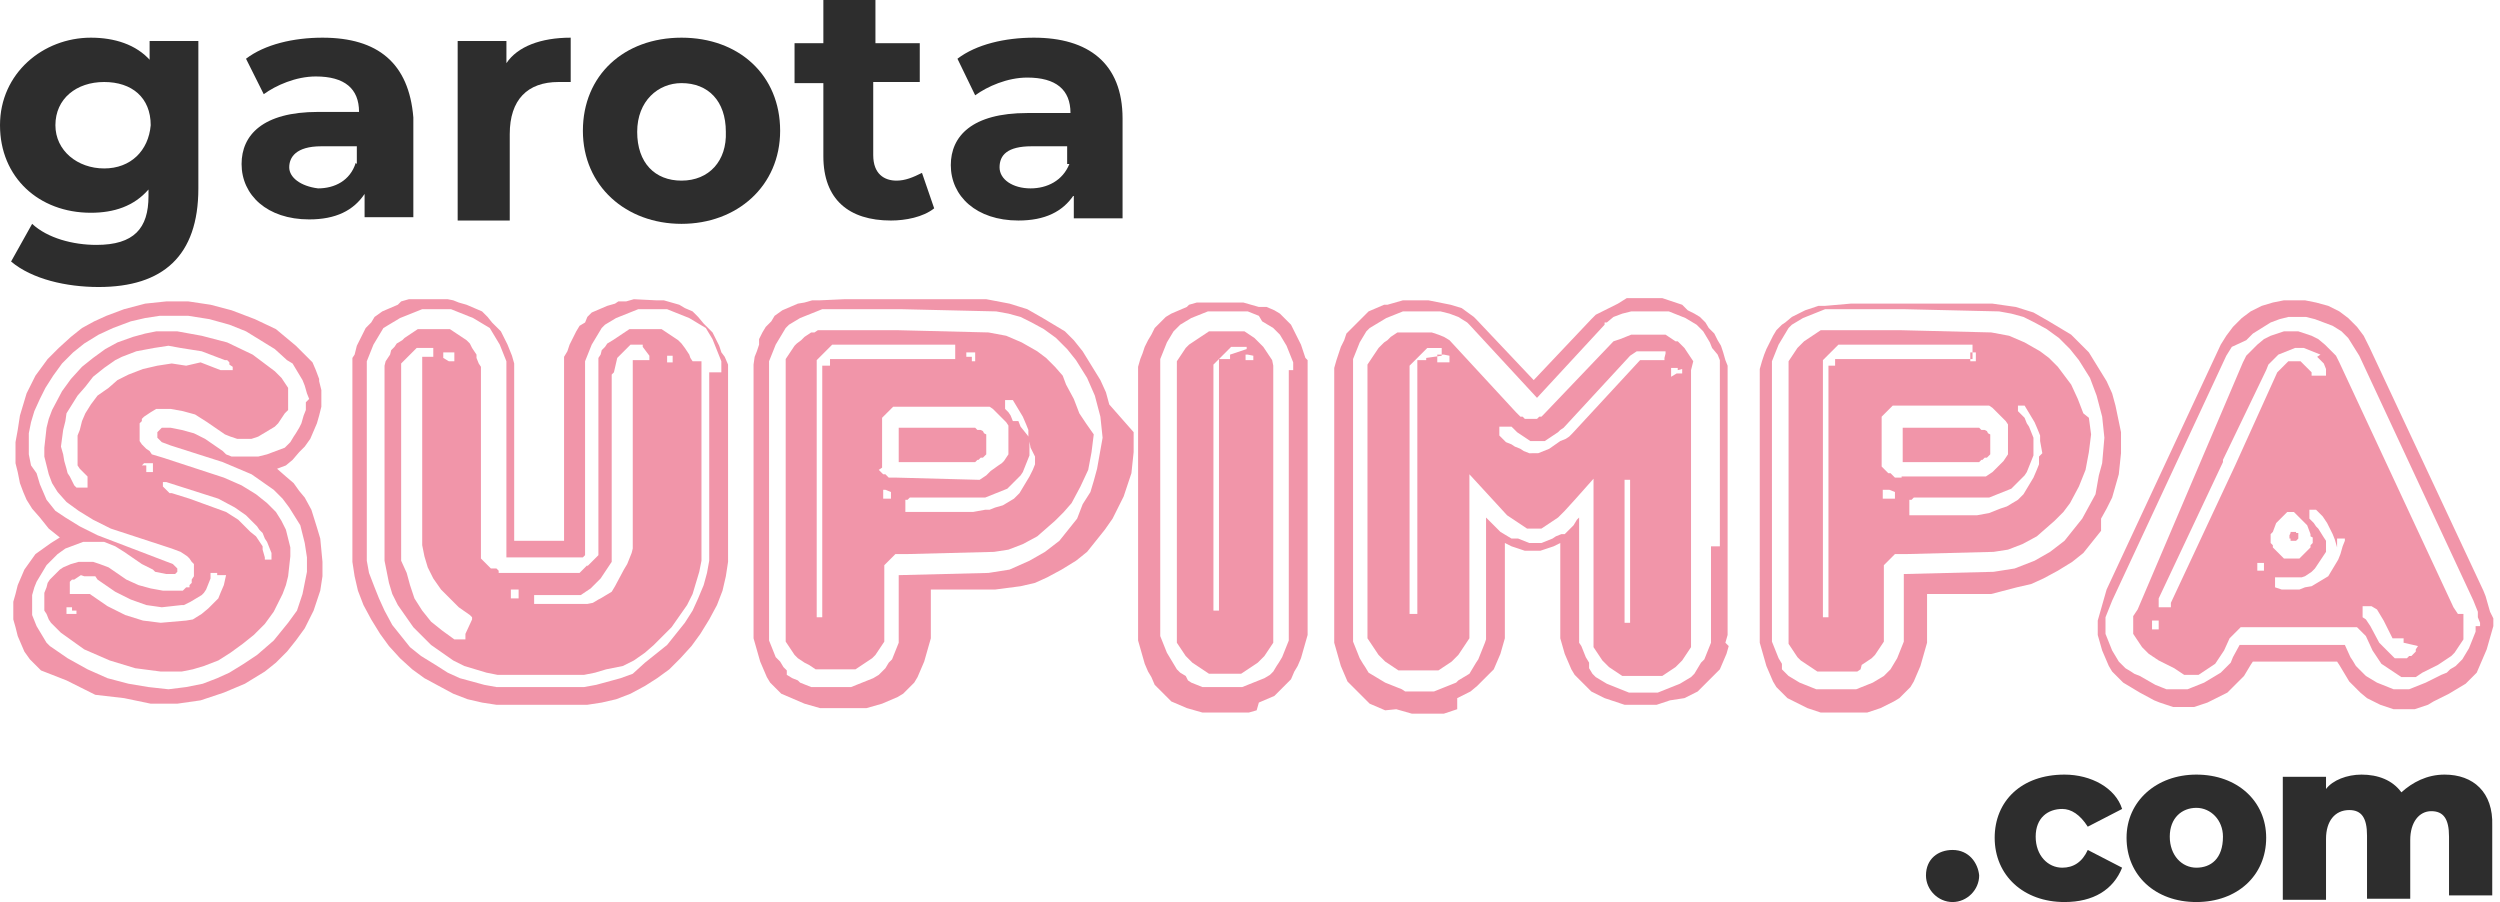
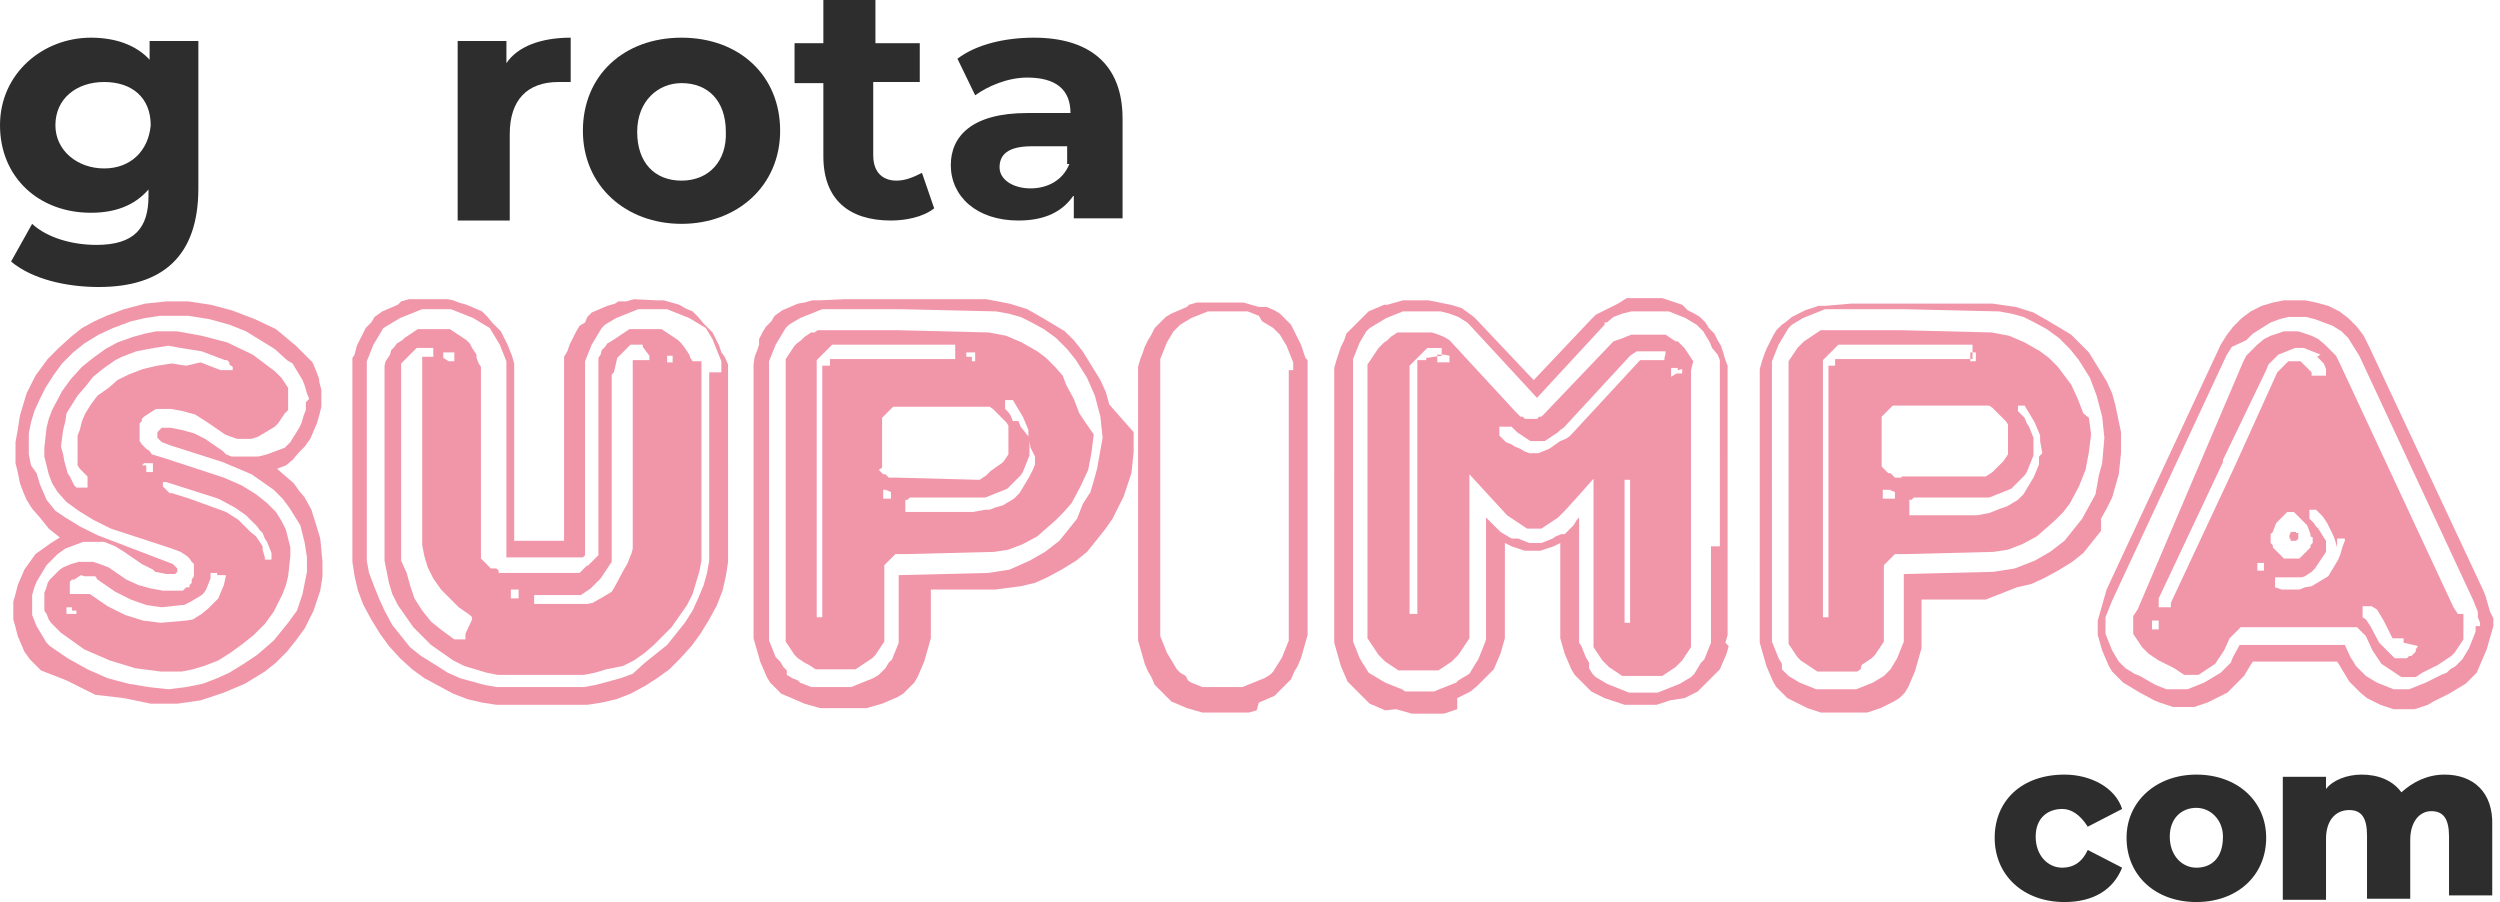
<svg xmlns="http://www.w3.org/2000/svg" version="1.1" id="Camada_2_00000035490386313042827550000015441840002557022131_" x="0px" y="0px" viewBox="0 0 225.6 81.4" style="enable-background:new 0 0 225.6 81.4;" xml:space="preserve">
  <style type="text/css">
	.st0{fill:#2D2D2D;}
	.st1{fill:#F195A9;}
</style>
  <g>
    <path class="st0" d="M13.6,5.5C12.3,4,10.3,3.4,8.2,3.4C3.9,3.4,0,6.6,0,11.3s3.5,7.9,8.2,7.9c2.1,0,3.9-0.6,5.2-2.1v0.6   c0,2.9-1.3,4.4-4.7,4.4c-2.1,0-4.4-0.6-5.8-1.9L1,23.6c1.9,1.6,5,2.3,7.9,2.3c5.8,0,9-2.8,9-8.9V3.7h-4.4v1.8H13.6z M9.4,15.2   C7,15.2,5,13.6,5,11.3c0-2.4,1.9-3.9,4.4-3.9s4.2,1.4,4.2,3.9C13.4,13.6,11.8,15.2,9.4,15.2z" />
-     <path class="st0" d="M29.1,3.4c-2.6,0-5.2,0.6-6.9,1.9l1.6,3.2c1.1-0.8,2.9-1.6,4.7-1.6c2.6,0,3.9,1.1,3.9,3.2h-3.7   c-5,0-6.9,2.1-6.9,4.7c0,2.8,2.3,5,6.1,5c2.4,0,4-0.8,5-2.3v2.1h4.4v-9C36.9,5.7,34.1,3.4,29.1,3.4L29.1,3.4z M32.1,14.7   c-0.5,1.6-1.9,2.3-3.4,2.3c-1.6-0.2-2.6-1-2.6-1.9s0.6-1.9,2.9-1.9h3.2v1.6L32.1,14.7L32.1,14.7z" />
    <path class="st0" d="M45.7,5.7v-2h-4.4v16.2H46v-7.8c0-3.1,1.6-4.7,4.4-4.7h1.1v-4C48.8,3.4,46.7,4.2,45.7,5.7z" />
    <path class="st0" d="M61.5,3.4c-5.2,0-8.9,3.4-8.9,8.4s3.9,8.4,8.9,8.4s8.9-3.4,8.9-8.4S66.7,3.4,61.5,3.4z M61.5,16.3   c-2.4,0-4-1.6-4-4.4s1.9-4.4,4-4.4c2.4,0,4,1.6,4,4.4C65.6,14.5,64,16.3,61.5,16.3z" />
    <path class="st0" d="M80.9,16.3c-1.1,0-2.1-0.6-2.1-2.3V7.4H83V3.9h-4V0h-4.7v3.9h-2.6v3.6h2.6v6.6c0,3.9,2.3,5.8,6.1,5.8   c1.3,0,2.9-0.3,3.9-1.1l-1.1-3.2C82.4,16,81.7,16.3,80.9,16.3L80.9,16.3z" />
    <path class="st0" d="M93.3,3.4c-2.6,0-5.2,0.6-6.9,1.9L88,8.6C89.1,7.8,90.9,7,92.7,7c2.6,0,3.9,1.1,3.9,3.2h-3.9   c-5,0-6.9,2.1-6.9,4.7c0,2.8,2.3,5,6.1,5c2.4,0,4-0.8,5-2.3v2.1h4.4v-9C101.3,5.7,98.2,3.4,93.3,3.4L93.3,3.4z M93,17   c-1.6,0-2.8-0.8-2.8-1.9s0.7-1.9,2.9-1.9h3.2v1.6h0.2C95.9,16.3,94.5,17,93,17z" />
  </g>
  <g>
-     <path class="st0" d="M176.2,76.7c-1.3,0-2.4,0.8-2.4,2.3c0,1.3,1.1,2.4,2.4,2.4s2.4-1.1,2.4-2.4C178.5,77.9,177.7,76.7,176.2,76.7z   " />
    <path class="st0" d="M186.1,73c0.8,0,1.6,0.5,2.3,1.6l3.1-1.6c-0.6-1.9-2.8-3.1-5.2-3.1c-3.9,0-6.3,2.4-6.3,5.7   c0,3.4,2.6,5.8,6.3,5.8c2.6,0,4.4-1.1,5.2-3.1l-3.1-1.6c-0.5,1.1-1.3,1.6-2.3,1.6c-1.3,0-2.4-1.1-2.4-2.8S184.8,73,186.1,73   L186.1,73z" />
    <path class="st0" d="M198.2,69.9c-3.6,0-6.3,2.4-6.3,5.7c0,3.4,2.6,5.8,6.3,5.8s6.3-2.4,6.3-5.8C204.5,72.3,201.9,69.9,198.2,69.9z    M198.2,78.3c-1.3,0-2.4-1.1-2.4-2.8s1.1-2.6,2.4-2.6s2.4,1.1,2.4,2.6C200.6,77.5,199.5,78.3,198.2,78.3z" />
    <path class="st0" d="M220.6,69.9c-1.6,0-2.9,0.7-3.9,1.6c-0.8-1.1-2.1-1.6-3.6-1.6c-1.3,0-2.6,0.5-3.2,1.3v-1.1H206v11.1h3.9v-5.5   c0-1.6,0.8-2.6,2.1-2.6c1.1,0,1.6,0.7,1.6,2.3v5.7h3.9v-5.3c0-1.6,0.8-2.6,1.9-2.6s1.6,0.7,1.6,2.3v5.3h3.9v-6.3   C225,71.5,223.2,69.9,220.6,69.9L220.6,69.9z" />
  </g>
  <g>
    <path class="st1" d="M26,35l-0.2-0.3l-0.2-0.3l-0.2-0.3l-0.3-0.3l-0.3-0.3l-2-1.5l-2.3-1.1l-2.3-0.6L16,29.9h-1.9l-1,0.2L12,30.4   l-1.4,0.5l-1.1,0.6l-1.1,0.8l-1,0.8l-1,1.1l-0.8,1.1L4.7,37l-0.3,0.8l-0.2,0.8L4,40.4v0.8L4.2,42l0.2,0.8l0.3,0.8l0.5,0.8L6,45.3   l1.1,0.8l1.3,0.8l1.6,0.8l5.5,1.8l0.8,0.3l0.3,0.2l0.3,0.2l0.2,0.2l0.2,0.3l0.2,0.2V52l-0.2,0.3v0.3l-0.2,0.2V53h-0.3l-0.3,0.3   l-0.5,0h-1.3l-1.1-0.2l-1.1-0.3l-1.1-0.5l-1.6-1.1L9,50.9l-0.6-0.2H7.1l-0.7,0.2l-0.7,0.3l-0.3,0.2l-0.3,0.3L4.8,52l-0.3,0.3   l-0.2,0.3L4.2,53L4,53.5v1.6l0.2,0.3l0.2,0.5l0.2,0.3l0.3,0.3l0.3,0.3l0.3,0.3l2.1,1.5l2.3,1l2.3,0.7l2.3,0.3h1.9l1-0.2l1-0.3   l1.3-0.5l1.1-0.7l1.1-0.8l1-0.8l1-1l0.8-1.1l0.8-1.6l0.3-0.8L26,52l0.2-1.8v-0.8L26,48.6l-0.2-0.8L25.4,47l-0.5-0.8l-0.8-0.8   l-1-0.8l-1.3-0.8l-1.6-0.7l-5.5-1.8l-1-0.3l-0.2-0.3l-0.3-0.2L13,40.3l-0.2-0.2l-0.2-0.3v-1.6l0.2-0.2v-0.2l0.2-0.2l0.3-0.2   l0.3-0.2l0.5-0.3h1.3l1.1,0.2l1.1,0.3l1.1,0.7l1.6,1.1l0.5,0.2l0.6,0.2h1.3l0.6-0.2l0.5-0.3l0.5-0.3l0.5-0.3l0.3-0.3l0.2-0.3   l0.2-0.3l0.2-0.3L26,37V35L26,35z M6.9,55.2L6.9,55.2v0.2H6v-0.2l0,0V55l0,0v-0.2h0.5v0.3h0.4V55.2z M20.4,51.9L20.4,51.9   L20.4,51.9l-0.2,0.9l-0.3,0.7L19.7,54l-0.3,0.3l-0.3,0.3l-0.3,0.3l-0.6,0.5l-0.8,0.5L16.8,56l-2.3,0.2L12.9,56l-1.6-0.5l-1.6-0.8   l-1.6-1.1H6.3v-0.2l0,0v-0.2l0,0v-0.5l0,0v-0.2l0.2-0.2h0.2L7,52.1l0.3-0.2L7.6,52h1l0.2,0.3l1.6,1.1l1.4,0.7l1.4,0.5l1.4,0.2   l1.8-0.2h0.2l0.6-0.3l0.5-0.3l0.5-0.3l0.2-0.2l0.2-0.3l0.2-0.5l0.2-0.5v-0.3l0,0v-0.2h0.6v0.2H20.4L20.4,51.9z M14.7,43.9   L14.7,43.9v-0.2l0,0v-0.2H15l4.7,1.5l1.5,0.8l1,0.7l0.5,0.5l0.5,0.5l0.2,0.3l0.3,0.3l0.2,0.5l0.2,0.3l0.2,0.5l0.2,0.5v0.2l0,0v0.2   l0,0v0.2h-0.6v-0.2l0,0l-0.2-0.7v-0.3L23.5,49l-0.2-0.3l-0.2-0.3L22.6,48l-0.3-0.3l-0.8-0.8l-1.1-0.7L17.1,45l-1.6-0.5h-0.2   L14.7,43.9L14.7,43.9L14.7,43.9z M12.8,42L12.8,42l0.2-0.2h0.8V42l0,0v0.2l0,0v0.2l0,0v0.2h-0.6v-0.2l0,0v-0.2l0,0V42   C13.1,42,12.8,42,12.8,42z M21,33.1L21,33.1v0.3h-1.1l-1.8-0.7L16.8,33l-1.3-0.2L14.2,33l-1.3,0.3l-1.3,0.5l-1,0.5L9.8,35l-1,0.7   l-0.6,0.8l-0.5,0.8L7.4,38l-0.2,0.8L7,39.3V42l0.2,0.3l0.2,0.2l0.3,0.3L7.9,43v0.2l0,0v0.2l0,0v0.2l0,0v0.2l0,0V44h-1l-0.2-0.2   L6.3,43l-0.2-0.3L6,42.3l-0.2-0.7L5.7,41l-0.2-0.7l0.2-1.5L5.9,38L6,37.3l0.5-0.8L7,35.7l0.7-0.8L8.4,34l1-0.8l1-0.7l0.6-0.3   l1.3-0.5l1.6-0.3l1.3-0.2l1.1,0.2l1.9,0.3l2.1,0.8h0.2l0.2,0.2v0.2l0,0L21,33.1L21,33.1L21,33.1z" />
    <path class="st1" d="M28.8,34.2l-0.3-0.8l-0.3-0.7l-0.5-0.5l-0.5-0.5l-0.5-0.5l-1.8-1.5L23,28.8L20.9,28L19,27.5l-2-0.3h-2   l-1.9,0.2l-1.9,0.5l-1.6,0.6L8.5,29l-1.1,0.6l-1,0.8l-1.1,1l-1,1l-1.1,1.5l-0.8,1.6l-0.3,1l-0.3,1l-0.2,1.3l-0.2,1.1v1.9l0.2,0.8   l0.2,1l0.3,0.8l0.3,0.7l0.5,0.8l0.7,0.8l0.8,1l1,0.8L4.6,49l-0.7,0.5L3.2,50l-0.5,0.7l-0.5,0.7l-0.3,0.7l-0.3,0.7l-0.2,0.8   l-0.2,0.7v1.6l0.2,0.7l0.2,0.8l0.3,0.7l0.3,0.7l0.5,0.7L3.2,60l0.5,0.5L6,61.4l2.6,1.3l2.6,0.3l2.4,0.5H16l2.1-0.3l2.1-0.7l1.9-0.8   l1.8-1.1l1-0.8l1-1l0.8-1l0.8-1.1l0.8-1.6l0.6-1.8l0.2-1.3v-1.3l-0.2-2.1l-0.3-1L28.1,46l-0.6-1.1L27,44.3l-0.5-0.7L25.8,43   L25,42.3l0.8-0.3l0.6-0.5l0.6-0.7l0.5-0.5l0.5-0.7l0.3-0.7l0.3-0.7l0.2-0.7l0.2-0.8v-1.5l-0.2-0.8V34.2L28.8,34.2z M27.6,36.3V37   l-0.2,0.5l-0.2,0.7L27,38.6l-0.3,0.5l-0.2,0.3l-0.3,0.5l-0.5,0.5l-0.8,0.3L24.1,41l-0.8,0.2h-2.4L20.4,41l-0.3-0.3l-1.6-1.1l-1-0.5   l-1.1-0.3l-1-0.2h-0.8l-0.2,0.2L14.2,39l0,0v0.5l0,0l0.2,0.2l0.2,0.2l0.8,0.3l4.7,1.5l2.6,1.1l1,0.7l1,0.7l0.8,0.8l0.6,0.8l0.5,0.8   l0.5,0.8l0.2,0.8l0.2,0.8l0.2,1.3v1.3l-0.2,1l-0.2,1l-0.5,1.5L26,56.2l-1.3,1.6l-1.5,1.3L22,59.9l-1.3,0.8l-1.1,0.5l-1.3,0.5   L16.8,62l-1.6,0.2L13.4,62l-1.8-0.3l-1.9-0.5l-1.8-0.8l-1.8-1l-1.6-1.1L4.2,58l-0.3-0.5L3.6,57l-0.3-0.5L3.1,56l-0.2-0.5v-1.8   L3.1,53l0.2-0.5L3.6,52l0.3-0.5L4.2,51l0.5-0.5L5.2,50l0.7-0.5l0.8-0.3l0.8-0.3h1.9l0.5,0.2l0.5,0.2l0.8,0.5l1.6,1.1l1,0.5l0.2,0.2   l1,0.2h0.8l0.2-0.2l0,0v-0.3l0,0l-0.2-0.2l-0.2-0.2l-6.8-2.6l-1.6-0.8l-1.3-0.8L5,46.1l-0.8-1l-0.3-0.7l-0.3-0.7l-0.3-1L2.8,42   l-0.2-1v-1.9l0.2-1l0.3-1L3.6,36l0.5-1l0.7-1.1l0.8-1.1l1-1l1-0.8l1.3-0.8l1.3-0.6l1.6-0.6l1.3-0.3l1.3-0.2H17l1.9,0.3l1.8,0.5   l1.5,0.6l1.3,0.8l1.3,0.8l1.1,1l0.5,0.3l0.3,0.5l0.3,0.5l0.3,0.5l0.2,0.5l0.2,0.7l0.2,0.5L27.6,36.3L27.6,36.3z" />
    <path class="st1" d="M62.5,32.6l-0.2-0.3L62.2,32L62,31.7l-0.2-0.3L61.5,31l-0.3-0.3l-0.3-0.2l-0.3-0.2l-0.3-0.2L60,29.9l-0.3-0.2   h-2.9l-0.3,0.2l-0.3,0.2l-0.3,0.2l-0.3,0.2l-0.3,0.2L54.8,31l-0.2,0.3l-0.3,0.3L54.2,32L54,32.3v17.8l0,0l-0.2,0.2l-0.2,0.2   l-0.2,0.2l-0.2,0.2L53,51.1l0-0.1l-0.2,0.2l-0.2,0.2l-0.3,0.3H45v-0.2l-0.2-0.2h-0.5l-0.2-0.2L44,51l-0.2-0.2l-0.2-0.2l-0.2-0.2   V33.1l-0.2-0.3L43,32.3l0-0.3l-0.2-0.3l-0.2-0.3L42.4,31l-0.3-0.3l-0.3-0.2l-0.3-0.2l-0.3-0.2l-0.3-0.2l-0.3-0.2h-2.9l-0.3,0.2   l-0.3,0.2l-0.3,0.2l-0.3,0.2l-0.2,0.2L35.8,31l-0.2,0.3l-0.3,0.3L35.2,32L35,32.3l-0.2,0.3L34.7,33v17.6l0.2,1l0.2,1l0.3,1l0.5,1   l0.7,1l0.7,1l0.8,0.8l0.8,0.8l1,0.7l1,0.7l1,0.5l1,0.3l1,0.3l1,0.2h7.8l1-0.2l1-0.3l1.5-0.3l1-0.5l1-0.7l0.8-0.7l0.8-0.8l0.8-0.8   l0.7-1l0.7-1l0.5-1l0.3-1l0.3-1l0.2-1v-18H62.5z M40,32.3L40,32.3v-0.2l0,0V32l0,0v-0.2h1V32l0,0v0.2l0,0v0.2l0,0v0.2h-0.5L40,32.3   L40,32.3L40,32.3z M42,57.2L42,57.2v0.3l0,0v0.2h-1l-1.1-0.8l-1-0.8l-0.8-1L37.4,54L37,52.8l-0.3-1.1l-0.5-1.1V32.8l0.2-0.2   l0.2-0.2l0.2-0.2L37,32l0,0l0.2-0.2l0.2-0.2l0.2-0.2h1.5v0.2l0,0v0.2l0,0V32l0,0v0.2h-1v17l0.2,1l0.3,1l0.5,1l0.7,1l0.8,0.8   l0.8,0.8l1,0.7l0,0l0.2,0.2l0,0v0.2L42,57.2L42,57.2L42,57.2z M46.8,53.6L46.8,53.6v0.2l0,0V54h-0.7v-0.2l0,0v-0.2l0,0v-0.2l0,0   v-0.2h0.7v0.2l0,0V53.6L46.8,53.6z M58.6,32.1L58.6,32.1v0.2l0,0v0.2h-1.5v17L57,49.9l-0.2,0.5l-0.2,0.5l-0.3,0.5l-0.8,1.5   l-0.3,0.5l-0.5,0.3L54.2,54L54,54.1l-0.5,0.3L53,54.5h-4.8v-0.2l0,0v-0.2l0,0v-0.2l0,0v-0.2h4.2l0.3-0.2l0.3-0.2l0.3-0.2l0.3-0.3   l0.3-0.3l0.3-0.3l0.2-0.3l0.2-0.3l0.2-0.3L55,51l0.2-0.3V33.8l0.2-0.2l0.3-1.3l0.2-0.2l0.2-0.2l0.2-0.2l0.2-0.2l0.2-0.2l0.2-0.2H58   v0.2l0,0L58.6,32.1L58.6,32.1L58.6,32.1z M60.7,32.5L60.7,32.5v0.2h-0.5v-0.2l0,0v-0.2l0,0v-0.2h0.5v0.2l0,0V32.5L60.7,32.5z" />
    <path class="st1" d="M65.1,31.8l-0.2-0.6l-0.3-0.6L64.3,30l-0.5-0.5l-0.3-0.3L63,28.6l-0.5-0.5l-0.7-0.3l-0.5-0.3l-0.7-0.2   l-0.7-0.2h-0.7l-2-0.1l-0.7,0.2h-0.7l-0.3,0.2l-0.7,0.2l-0.7,0.3l-0.7,0.3L53,28.6l-0.2,0.5l-0.5,0.3L52,29.9l-0.3,0.6l-0.3,0.6   l-0.2,0.6l-0.3,0.5v16.6h-4.5v-16l-0.2-0.7L46,31.6l-0.2-0.5l-0.3-0.6l-0.3-0.6l-0.5-0.5l-0.3-0.3L44,28.6l-0.5-0.5l-0.7-0.3   l-0.7-0.3l-0.7-0.2l-0.5-0.2L40.4,27h-3.5l-0.7,0.2l-0.3,0.3l-0.7,0.3l-0.7,0.3l-0.7,0.5l-0.3,0.5L33,29.6L32.8,30l-0.3,0.6   l-0.3,0.6L32,32l-0.2,0.3v18.4L32,52l0.3,1.3l0.5,1.3l0.7,1.3l0.8,1.3l0.8,1.1l1,1.1l1.1,1l1.1,0.8l1.3,0.7l1.3,0.7l1.3,0.5   l1.3,0.3l1.3,0.2H53l1.3-0.2l1.3-0.3l1.3-0.5l1.3-0.7l1.1-0.7l1.1-0.8l1-1l1-1.1l0.8-1.1l0.8-1.3l0.7-1.3l0.5-1.3l0.3-1.3l0.2-1.3   V32.9l-0.3-0.7L65.1,31.8L65.1,31.8z M64,33.6v17l-0.2,1.1l-0.3,1.1L63,54l-0.5,1.1l-0.7,1.1l-0.8,1l-0.8,1l-1,0.8l-1,0.8l-1.1,1   L56,61.2l-1.1,0.3l-1.1,0.3L52.7,62h-7.9l-1.1-0.2l-1.1-0.3l-1.1-0.3l-1.1-0.5L39.3,60L38,59.2l-1-0.8l-0.8-1l-0.8-1l-0.7-1.3   L34.2,54l-0.4-1l-0.5-1.3l-0.2-1.1v-18l0.2-0.5l0.2-0.5l0.2-0.5l0.3-0.5l0.3-0.5l0.3-0.5l0.5-0.3l0.5-0.3l0.5-0.3l0.5-0.2l0.5-0.2   l0.5-0.2l0.5-0.2h2.6l0.5,0.2l0.5,0.2l0.5,0.2l0.5,0.2l0.5,0.3l0.5,0.3l0.5,0.3l0.3,0.5l0.3,0.5l0.3,0.5l0.2,0.5l0.2,0.5l0.2,0.5   v17l0,0v0.3l0,0v0.2l0,0v0.2h6.9l0.2-0.2l0,0v-0.2l0,0v-0.3l0,0v-17l0.2-0.5l0.2-0.5l0.2-0.5l0.3-0.5l0.3-0.5l0.3-0.5l0.3-0.3   l0.5-0.3l0.5-0.3l0.5-0.2l0.5-0.2l0.5-0.2l0.5-0.2h2.6l0.5,0.2l0.5,0.2l0.5,0.2l0.5,0.2l0.5,0.3l0.5,0.3l0.5,0.3l0.3,0.5l0.3,0.5   l0.2,0.5l0.2,0.5l0.2,0.5l0.2,0.5v1h-0.5H64z" />
    <path class="st1" d="M97.4,37.3L96.9,36l-0.7-1.3l-0.3-0.8l-0.7-0.8l-0.8-0.8l-0.8-0.6l-1.4-0.8l-1.4-0.6L89.2,30l-8.1-0.2h-7.3   L73.5,30l-0.3,0l-0.3,0.2l-0.3,0.2l-0.3,0.3L71.9,31l-0.2,0.2l-0.2,0.3l-0.2,0.3l-0.2,0.3l-0.2,0.3v25.5l0.2,0.3l0.2,0.3l0.2,0.3   l0.2,0.3l0.3,0.3l0.3,0.2l0.3,0.2L73,60l0.3,0.2l0.3,0.2h3.6l0.3-0.2l0.3-0.2l0.3-0.2l0.3-0.2l0.3-0.2l0.3-0.3l0.2-0.3l0.2-0.3   l0.2-0.3l0.2-0.3V51l0.2-0.2l0.2-0.2l0.2-0.2l0.2-0.2l0.2-0.2h1l7.9-0.2l1.3-0.2l1.3-0.5l1.3-0.7l0.8-0.7l0.8-0.7l0.8-0.8l0.7-0.8   l0.8-1.5l0.7-1.5l0.3-1.6l0.2-1.6l-0.7-1L97.4,37.3L97.4,37.3z M87.2,32.1L87.2,32.1L87.2,32.1L87.2,32.1v-0.3H88V32l0,0v0.2l0,0   v0.2l0,0v0.2h-0.3v-0.2l0,0v-0.2h-0.5V32.1z M74.9,33h-0.7v22.5l0,0v0.2h-0.5v-0.2l0,0v-23l0.2-0.2l0.2-0.2l0.2-0.2l0.2-0.2   l0.2-0.2l0.2-0.2l0.2-0.2h0.7h-0.7h11.1v0.2l0,0v0.2l0,0v0.7l0,0v0.2H74.9V33L74.9,33z M80.4,44.4L80.4,44.4v0.2l0,0v0.2l0,0V45   h-0.7v-0.2l0,0v-0.2l0,0v-0.2l0,0v-0.2H80h-0.3h0.2L80.4,44.4L80.4,44.4L80.4,44.4z M80.9,43.1h-0.7L80.1,43l-0.2-0.2h-0.2   l-0.2-0.2l-0.2-0.2l0.3-0.2v-4.5l0.2-0.2l0.2-0.2l0.2-0.2l0.2-0.2l0.2-0.2h8.7l0.3,0.2l0.2,0.2l0.2,0.2l0.2,0.2l0.2,0.2l0.2,0.2   l0.2,0.2l0.2,0.3V41l-0.2,0.3l-0.2,0.3l-0.2,0.2L90.1,42l-0.7,0.5l-0.2,0.2L89,42.9l-0.3,0.2l-0.3,0.2L80.9,43.1L80.9,43.1z    M93.4,41.2v0.7l-0.2,0.5L92.9,43l-0.3,0.5L92.3,44L92,44.5L91.5,45L91,45.3l-0.5,0.3l-0.7,0.2L89.3,46h-0.4l-1.1,0.2h-6.1V46l0,0   v-0.2l0,0v-0.7h0.2l0.2-0.2h6.8l0.5-0.2l0.5-0.2l0.5-0.2l0.5-0.2l0.3-0.3l0.3-0.3l0.3-0.3l0.3-0.3l0.2-0.3l0.2-0.5l0.2-0.5l0.2-0.5   v-1.6l-0.8-1L91.9,38h-0.5l-0.2-0.5L91,37.2l-0.3-0.3l0,0v-0.2l0,0v-0.2l0,0v-0.2l0,0v-0.2h0.7l0.3,0.5l0.3,0.5l0.3,0.5l0.3,0.7   l0.2,0.5v0.5l0.2,1.1L93.4,41.2L93.4,41.2z" />
-     <polygon class="st1" points="88,41.7 88.2,41.5 88.3,41.5 88.5,41.3 88.7,41.3 88.7,41.3 88.8,41.2 88.8,41.2 89,41 89,40.7    89,40.5 89,40.2 89,39.7 89,39.6 89,39.2 88.8,39.1 88.8,39.1 88.7,38.9 88.7,38.9 88.5,38.8 88.3,38.8 88.2,38.8 88,38.6    81.1,38.6 81.1,41.7 87.5,41.7  " />
    <path class="st1" d="M100.1,36.5l-0.3-1.1l-0.5-1.1L98.5,33l-0.8-1.3l-0.8-1l-0.8-0.8l-1-0.6l-1-0.6l-1.4-0.8l-1.6-0.5L89,27H76.2   L74,27.1h-0.7l-0.7,0.2L72,27.4l-0.7,0.3L70.6,28l-0.7,0.5L69.6,29l-0.5,0.5L68.8,30l-0.3,0.6v0.5l-0.2,0.6l-0.2,0.5L68,32.9v24.7   l0.2,0.7l0.2,0.7l0.2,0.7l0.3,0.7l0.3,0.7l0.3,0.5l0.5,0.5l0.5,0.5l0.7,0.3l0.7,0.3l0.7,0.3l0.7,0.2l0.7,0.2h4.2l0.7-0.2l0.7-0.2   l0.7-0.3l0.7-0.3l0.5-0.3l0.5-0.5l0.5-0.5l0.3-0.5l0.3-0.7l0.3-0.7l0.2-0.7l0.2-0.7l0.2-0.7v-4.4h5.8l2.3-0.3l1.3-0.3l1.1-0.5   l1.3-0.7l1.3-0.8l1-0.8l0.8-1l0.8-1l0.7-1l0.5-1l0.5-1l0.7-2.1l0.2-1.9V39L100.1,36.5L100.1,36.5z M99,42.3l-0.3,1.1l-0.3,1   l-0.7,1.1l-0.5,1.3l-0.8,1l-0.8,1l-1.3,1l-1.4,0.8l-1.8,0.8l-1.9,0.3l-8.1,0.2V58l-0.2,0.5L80.7,59l-0.2,0.5l-0.3,0.3l-0.3,0.5   l-0.3,0.3l-0.3,0.3l-0.5,0.3l-0.5,0.2l-0.5,0.2l-0.5,0.2L76.8,62h-3.6l-0.5-0.2l-0.5-0.2L72,61.4l-0.5-0.2L71,60.9l0-0.4l-0.3-0.3   l-0.3-0.5L70,59.3l-0.2-0.5l-0.2-0.5l-0.2-0.5V32.6l0.2-0.5l0.2-0.5l0.2-0.5l0.3-0.5l0.3-0.5l0.3-0.5l0.3-0.3l0.5-0.3l0.5-0.3   l0.5-0.2l0.5-0.2l0.5-0.2l0.5-0.2h7.1l8.6,0.2l1.1,0.2l1.1,0.3l1,0.5l1.1,0.6l1.1,0.8l1,1l0.8,1l1,1.6l0.7,1.6l0.5,1.9l0.2,1.9   L99,42.3L99,42.3z" />
-     <path class="st1" d="M114.8,32.5l-0.2-0.3l-0.2-0.3l-0.2-0.3l-0.2-0.3l-0.3-0.3l-0.2-0.2l-0.3-0.3l-0.3-0.2l-0.3-0.2l-0.3-0.2H112   h-0.3h-2.6l-0.3,0.2l-0.3,0.2l-0.3,0.2l-0.3,0.2l-0.3,0.2l-0.3,0.2l-0.3,0.3l-0.2,0.3l-0.2,0.3l-0.2,0.3l-0.2,0.3V58l0.2,0.3   l0.2,0.3l0.2,0.3l0.2,0.3l0.3,0.3l0.3,0.3l0.3,0.2l0.3,0.2l0.3,0.2l0.3,0.2l0.3,0.2h2.9l0.3-0.2l0.3-0.2l0.3-0.2l0.3-0.2l0.3-0.2   l0.3-0.3l0.3-0.3l0.2-0.3l0.2-0.3l0.2-0.3l0.2-0.3V33L114.8,32.5L114.8,32.5z M111,32L111,32v0.2l0,0v0.2h-1v0.2l0,0v22.3l0,0v0.2   h-0.5v-0.2l0,0v-22l0.2-0.2l0.2-0.2l0.2-0.2l0.2-0.2l0.2-0.2l0.2-0.2l0.2-0.2l0.2-0.2h1.4v0.2l0,0L111,32L111,32L111,32z    M113.1,32.1L113.1,32.1v0.2l0,0v0.2h-0.7v-0.2l0,0v-0.2l0,0V32h-0.3h0.5L113.1,32.1L113.1,32.1L113.1,32.1z" />
    <path class="st1" d="M117.6,31.7l-0.2-0.6l-0.3-0.6l-0.3-0.6l-0.3-0.6l-0.5-0.5l-0.5-0.5L115,28l-0.7-0.3h-0.7l-0.7-0.2l-0.7-0.2   H108l-0.7,0.2l-0.2,0.2l-0.7,0.3l-0.7,0.3l-0.5,0.3l-0.5,0.5l-0.5,0.5l-0.3,0.6l-0.3,0.5l-0.3,0.6l-0.2,0.6l-0.2,0.5l-0.2,0.7v24.7   l0.2,0.7l0.2,0.7l0.2,0.7l0.3,0.7l0.3,0.5l0.3,0.7l0.5,0.5l0.5,0.5l0.5,0.5l0.7,0.3l0.7,0.3l0.7,0.2l0.7,0.2h4.2l0.7-0.2l0.2-0.7   l0.7-0.3l0.7-0.3l0.5-0.5l0.5-0.5l0.5-0.5l0.3-0.7l0.3-0.5l0.3-0.7l0.2-0.7l0.2-0.7l0.2-0.7V32.5l-0.2-0.2L117.6,31.7L117.6,31.7z    M116.3,33.4v24.4l-0.2,0.5l-0.2,0.5l-0.2,0.5l-0.3,0.5l-0.2,0.3l-0.3,0.5l-0.3,0.3l-0.5,0.3l-0.5,0.2l-0.5,0.2l-0.5,0.2l-0.5,0.2   h-3.6l-0.5-0.2l-0.5-0.2l-0.3-0.2L107,61l-0.5-0.3l-0.3-0.3l-0.3-0.5l-0.3-0.5l-0.3-0.5l-0.2-0.5l-0.2-0.5l-0.2-0.5v-25l0.2-0.5   l0.2-0.5l0.2-0.5l0.3-0.5l0.3-0.5l0.3-0.3l0.3-0.3L107,29l0.5-0.3l0.5-0.2l0.5-0.2l0.5-0.2h3.6l0.5,0.2l0.5,0.2l0.3,0.5l0.5,0.3   l0.5,0.3l0.3,0.3l0.3,0.3l0.3,0.5l0.3,0.5l0.2,0.5l0.2,0.5l0.2,0.5v0.7H116.3L116.3,33.4z" />
    <path class="st1" d="M155.5,31.8l-0.2-0.6l-0.3-0.5l-0.3-0.6l-0.5-0.5l-0.3-0.5l-0.5-0.5l-0.5-0.3l-0.6-0.3l-0.5-0.5l-0.6-0.2   l-0.6-0.2l-0.6-0.2h-3.2l-0.8,0.5l-1,0.5l-1,0.5l-0.2,0.2l-0.2,0.2l-5.2,5.5l-5.2-5.5l-0.2-0.2l-1.1-0.8l-1-0.3l-1-0.2l-1-0.2h-2.3   l-0.7,0.2l-0.7,0.2h-0.3l-0.7,0.3l-0.7,0.3l-0.5,0.5l-0.5,0.5l-0.5,0.5l-0.5,0.5l-0.2,0.6l-0.3,0.6l-0.2,0.6l-0.2,0.6l-0.2,0.7V58   l0.2,0.7l0.2,0.7l0.2,0.7l0.3,0.7l0.3,0.7l0.5,0.5l0.5,0.5l0.5,0.5l0.5,0.5l0.7,0.3l0.7,0.3l1-0.1l0.7,0.2l0.7,0.2h2.9l0.6-0.2   l0.6-0.2v-1l0.6-0.3l0.6-0.3l0.6-0.5l0.5-0.5l0.5-0.5l0.5-0.5l0.3-0.7l0.3-0.7l0.2-0.7l0.2-0.7V49l0.6,0.3l0.6,0.2l0.6,0.2h1.4   l0.6-0.2l0.6-0.2l0.6-0.3v8.6l0.2,0.7l0.2,0.7l0.3,0.7l0.3,0.7l0.3,0.5l0.5,0.5l0.5,0.5l0.5,0.5l0.6,0.3l0.6,0.3l0.6,0.2l0.6,0.2   l0.6,0.2h2.9l0.6-0.2l0.6-0.2L152,63l0.6-0.3l0.6-0.3l0.5-0.5l0.5-0.5l0.5-0.5l0.5-0.5l0.3-0.7l0.3-0.7l0.2-0.7l-0.3-0.3l0.2-0.7   V33l-0.2-0.5L155.5,31.8L155.5,31.8z M154.4,49.3V58l-0.2,0.5L154,59l-0.2,0.5l-0.3,0.3l-0.3,0.5l-0.3,0.5l-0.3,0.3l-0.5,0.3   l-0.5,0.3l-0.5,0.2l-0.5,0.2l-0.5,0.2l-0.5,0.2H147l-0.5-0.2l-0.5-0.2l-0.5-0.2l-0.5-0.2l-0.5-0.3l-0.5-0.3l-0.3-0.3l-0.3-0.5v-0.5   l-0.3-0.5l-0.2-0.5l-0.2-0.5l-0.2-0.3V46.7l-0.2,0.2l-0.3,0.5l-0.5,0.5l-0.3,0.3h-0.3l-0.5,0.2l-0.3,0.2l-0.5,0.2l-0.5,0.2H138   l-0.5-0.2l-0.5-0.2h-0.6l-0.5-0.3l-0.5-0.3l-0.3-0.3l-1-1v11L134,58l-0.2,0.5l-0.2,0.5l-0.2,0.5l-0.2,0.3l-0.3,0.5l-0.3,0.5   l-0.5,0.3l-0.5,0.3l-0.2,0.2l-0.5,0.2l-0.5,0.2l-0.5,0.2l-0.5,0.2h-2.6l-0.3-0.2L126,62l-0.5-0.2l-0.5-0.2l-0.5-0.3L124,61   l-0.5-0.3l-0.3-0.5l-0.2-0.3l-0.3-0.5l-0.2-0.5l-0.2-0.5l-0.2-0.5V32.4l0.2-0.5l0.2-0.5l0.2-0.5l0.3-0.5l0.3-0.5l0.3-0.3l0.5-0.3   l0.5-0.3l0.5-0.3l0.5-0.2l0.5-0.2l0.5-0.2h3.4l0.8,0.2l0.8,0.3l0.8,0.5l0.2,0.2l6.1,6.6l6.1-6.6v-0.2h0.2l0.6-0.5l0.8-0.3l0.8-0.2   h3.4l0.5,0.2l0.5,0.2l0.5,0.2l0.5,0.3l0.5,0.3l0.3,0.3l0.3,0.3l0.3,0.5l0.3,0.5l0.2,0.5L155,32l0.2,0.5v16.8h-0.6H154.4z" />
    <path class="st1" d="M152.8,32.6l-0.2-0.3l-0.2-0.3l-0.2-0.3l-0.2-0.3l-0.3-0.3l-0.3-0.3h-0.2l-0.3-0.2l-0.3-0.2l-0.3-0.2h-3.1   l-0.5,0.2l-0.5,0.2l-0.6,0.2l-6.3,6.6l-0.2,0.2h-0.2l-0.2,0.2h-1.1l-0.2-0.2h-0.2l-0.2-0.2l-0.2-0.2l-6-6.5l-0.5-0.3l-0.5-0.2   l-0.6-0.2h-3.1l-0.3,0.2l-0.3,0.2l-0.3,0.3l-0.3,0.2l-0.2,0.2l-0.3,0.3l-0.2,0.3L124,32l-0.2,0.3l-0.2,0.3l-0.2,0.3v24.7l0.2,0.3   l0.2,0.3l0.2,0.3l0.2,0.3l0.2,0.3l0.3,0.3l0.3,0.3l0.3,0.2l0.3,0.2l0.3,0.2l0.3,0.2h3.6l0.3-0.2l0.3-0.2l0.3-0.2l0.3-0.2l0.3-0.3   l0.3-0.3l0.2-0.3l0.2-0.3l0.2-0.3l0.2-0.3l0.2-0.3V42.8l3.4,3.7l0.3,0.2l0.3,0.2l0.3,0.2l0.3,0.2l0.3,0.2l0.3,0.2h1.3l0.3-0.2   l0.3-0.2l0.3-0.2l0.3-0.2l0.3-0.2l0.3-0.3l0.3-0.3l1-1.1l1.6-1.8v15.2l0.2,0.3l0.2,0.3l0.2,0.3l0.2,0.3l0.3,0.3l0.3,0.3l0.3,0.2   l0.3,0.2l0.3,0.2l0.3,0.2h3.6l0.3-0.2l0.3-0.2l0.3-0.2l0.3-0.2l0.3-0.3l0.3-0.3l0.2-0.3l0.2-0.3l0.2-0.3l0.2-0.3v-25L152.8,32.6   L152.8,32.6z M128.7,32.3L128.7,32.3v0.2h-0.8v0.2l0,0V55l0,0v0.2l0,0v0.2h-0.7v-0.2l0,0V55l0,0V33l0.2-0.2l0.2-0.2l0.2-0.2   l0.2-0.2l0.2-0.2l0.2-0.2l0.2-0.2l0.2-0.2h1.3v0.2l0,0v0.5L128.7,32.3L128.7,32.3z M130.8,32.1L130.8,32.1v0.2l0,0v0.2l0,0v0.2   h-1.1v-0.2l0,0v-0.2l0,0v-0.2l0,0V32h0.6L130.8,32.1L130.8,32.1L130.8,32.1z M147.1,43.8L147.1,43.8v12.1l0,0V56l0,0v0.2h-0.5V56   l0,0v-0.2l0,0v-12l0,0v-0.3l0,0v-0.2h0.5v0.2l0,0V43.8L147.1,43.8z M150.2,32.3L150.2,32.3v0.2H148l-6.1,6.6l-0.3,0.3l-0.3,0.2   l-0.5,0.2l-1,0.7l-0.5,0.2l-0.5,0.2H138l-0.5-0.2l-0.3-0.2l-0.5-0.2l-0.3-0.2l-0.5-0.2l-0.3-0.3l-0.3-0.3v-0.2l0,0v-0.2l0,0v-0.2   l0,0v-0.2h1.1l0.3,0.3l0.2,0.2l0.3,0.2l0.3,0.2l0.3,0.2l0.3,0.2h1.3l0.3-0.2l0.3-0.2l0.3-0.2l0.3-0.2l0.2-0.2l0.3-0.2l6-6.5   l0.3-0.2l0.3-0.2h2.6v0.2l0,0L150.2,32.3L150.2,32.3L150.2,32.3z M151.8,33.3L151.8,33.3v0.2l0,0v0.2h-0.5l-0.5,0.3l0,0v-0.2l0,0   v-0.2l0,0v-0.2l0,0v-0.2h0.6v0.2l0,0L151.8,33.3L151.8,33.3L151.8,33.3z" />
-     <path class="st1" d="M190.1,45.9l0.5-1l0.6-2.1l0.2-1.9V39l-0.5-2.4l-0.3-1.1l-0.5-1.1l-0.8-1.3l-0.8-1.3l-0.8-0.8l-0.8-0.8l-1-0.6   l-1-0.6l-1.4-0.8l-1.6-0.5l-2.1-0.3H167l-2.3,0.2h-0.6l-0.6,0.2l-0.6,0.2l-0.6,0.3l-0.6,0.3l-0.6,0.5l-0.3,0.2l-0.5,0.5l-0.3,0.5   l-0.3,0.6l-0.3,0.6l-0.2,0.5l-0.2,0.6l-0.2,0.7V58l0.2,0.7l0.2,0.7l0.2,0.7l0.3,0.7l0.3,0.7l0.3,0.5l0.5,0.5l0.5,0.5l0.6,0.3   l0.6,0.3l0.6,0.3l0.6,0.2l0.6,0.2h4.2l0.6-0.2l0.6-0.2l0.6-0.3l0.6-0.3l0.5-0.3l0.5-0.5l0.5-0.5l0.3-0.5l0.3-0.7l0.3-0.7l0.2-0.7   l0.2-0.7l0.2-0.7v-4.4h5.8L182,53l1.3-0.3l1.1-0.5l1.3-0.7l1.3-0.8l1-0.8l0.8-1l0.8-1v-1.1L190.1,45.9L190.1,45.9z M189.1,44.6   l-0.6,1.1l-0.6,1.1l-0.8,1l-0.8,1l-1.3,1l-1.4,0.8l-1.8,0.7l-1.9,0.3l-8.1,0.2v6.1l-0.2,0.5l-0.2,0.5l-0.2,0.5l-0.3,0.5l-0.3,0.5   l-0.3,0.3L170,61l-0.5,0.3l-0.5,0.3l-0.5,0.2L168,62l-0.5,0.2h-3.6l-0.5-0.2l-0.5-0.2l-0.5-0.2l-0.5-0.3l-0.5-0.3l-0.3-0.3   l-0.3-0.3v-0.5l-0.3-0.5l-0.2-0.5l-0.2-0.5l-0.2-0.5V32.6l0.2-0.5l0.2-0.5l0.2-0.5l0.3-0.5l0.3-0.5l0.3-0.5l0.3-0.3l0.5-0.3   l0.5-0.3l0.5-0.2l0.5-0.2l0.5-0.2l0.5-0.2h7.1l8.6,0.2l1.1,0.2l1.1,0.3l1,0.5l1.1,0.6l1.1,0.8l1,1l0.8,1l1,1.6l0.6,1.6l0.5,1.9   l0.2,1.9l-0.2,2.3l-0.3,1.1L189.1,44.6L189.1,44.6z" />
+     <path class="st1" d="M190.1,45.9l0.5-1l0.6-2.1l0.2-1.9V39l-0.5-2.4l-0.3-1.1l-0.5-1.1l-0.8-1.3l-0.8-1.3l-0.8-0.8l-0.8-0.8l-1-0.6   l-1-0.6l-1.4-0.8l-1.6-0.5l-2.1-0.3H167l-2.3,0.2h-0.6l-0.6,0.2l-0.6,0.2l-0.6,0.3l-0.6,0.3l-0.6,0.5l-0.3,0.2l-0.5,0.5l-0.3,0.5   l-0.3,0.6l-0.3,0.6l-0.2,0.5l-0.2,0.6l-0.2,0.7V58l0.2,0.7l0.2,0.7l0.2,0.7l0.3,0.7l0.3,0.7l0.3,0.5l0.5,0.5l0.5,0.5l0.6,0.3   l0.6,0.3l0.6,0.3l0.6,0.2l0.6,0.2h4.2l0.6-0.2l0.6-0.2l0.6-0.3l0.6-0.3l0.5-0.3l0.5-0.5l0.3-0.5l0.3-0.7l0.3-0.7l0.2-0.7   l0.2-0.7l0.2-0.7v-4.4h5.8L182,53l1.3-0.3l1.1-0.5l1.3-0.7l1.3-0.8l1-0.8l0.8-1l0.8-1v-1.1L190.1,45.9L190.1,45.9z M189.1,44.6   l-0.6,1.1l-0.6,1.1l-0.8,1l-0.8,1l-1.3,1l-1.4,0.8l-1.8,0.7l-1.9,0.3l-8.1,0.2v6.1l-0.2,0.5l-0.2,0.5l-0.2,0.5l-0.3,0.5l-0.3,0.5   l-0.3,0.3L170,61l-0.5,0.3l-0.5,0.3l-0.5,0.2L168,62l-0.5,0.2h-3.6l-0.5-0.2l-0.5-0.2l-0.5-0.2l-0.5-0.3l-0.5-0.3l-0.3-0.3   l-0.3-0.3v-0.5l-0.3-0.5l-0.2-0.5l-0.2-0.5l-0.2-0.5V32.6l0.2-0.5l0.2-0.5l0.2-0.5l0.3-0.5l0.3-0.5l0.3-0.5l0.3-0.3l0.5-0.3   l0.5-0.3l0.5-0.2l0.5-0.2l0.5-0.2l0.5-0.2h7.1l8.6,0.2l1.1,0.2l1.1,0.3l1,0.5l1.1,0.6l1.1,0.8l1,1l0.8,1l1,1.6l0.6,1.6l0.5,1.9   l0.2,1.9l-0.2,2.3l-0.3,1.1L189.1,44.6L189.1,44.6z" />
    <path class="st1" d="M188,37.3l-0.5-1.3l-0.6-1.3l-0.6-0.8l-0.6-0.8l-0.8-0.8l-0.8-0.6l-1.4-0.8l-1.4-0.6l-1.6-0.3l-8.1-0.2h-7.3   L164,30l-0.3,0.2l-0.3,0.2l-0.3,0.2l-0.3,0.2l-0.3,0.3l-0.3,0.3l-0.2,0.3l-0.2,0.3l-0.2,0.3l-0.2,0.3v25.5l0.2,0.3l0.2,0.3L162,59   l0.2,0.3l0.3,0.3l0.3,0.2l0.3,0.2l0.3,0.2l0.3,0.2l0.3,0.2h3.6l0.3-0.2L168,60l0.3-0.2l0.3-0.2l0.3-0.2l0.3-0.3l0.2-0.3l0.2-0.3   l0.2-0.3l0.2-0.3V51l0.2-0.2l0.2-0.2l0.2-0.2l0.2-0.2L171,50h1l7.9-0.2l1.3-0.2l1.3-0.5l1.3-0.7l0.8-0.7l0.8-0.7l0.8-0.8l0.6-0.8   l0.8-1.5l0.6-1.5l0.3-1.6l0.2-1.6l-0.2-1.5L188,37.3L188,37.3z M177.8,32.1L177.8,32.1L177.8,32.1L177.8,32.1v-0.3h0.5V32l0,0v0.2   l0,0v0.2l0,0v0.2h-0.5v-0.2l0,0V32.1L177.8,32.1z M165.6,33H165v22.5l0,0v0.2h-0.5v-0.2l0,0v-23l0.2-0.2l0.2-0.2l0.2-0.2l0.2-0.2   l0.2-0.2l0.2-0.2l0.2-0.2H178v0.2l0,0v0.2l0,0v0.7l0,0v0.2h-12.4V33L165.6,33z M171,44.4L171,44.4v0.2l0,0v0.2l0,0V45h-1.1v-0.2   l0,0v-0.2l0,0v-0.2l0,0v-0.2h0.6L171,44.4L171,44.4L171,44.4z M171.7,43.1H171l-0.2-0.2l-0.2-0.2h-0.2l-0.2-0.2l-0.2-0.2l-0.2-0.2   v-4.5l0.2-0.2l0.2-0.2l0.2-0.2l0.2-0.2l0.2-0.2h8.7l0.3,0.2L180,37l0.2,0.2l0.2,0.2l0.2,0.2l0.2,0.2L181,38l0.2,0.3V41l-0.2,0.3   l-0.2,0.3l-0.2,0.2l-0.2,0.2l-0.2,0.2l-0.2,0.2l-0.2,0.2l-0.3,0.2l-0.3,0.2h-7.6v0.1H171.7z M184,41.2v0.7l-0.2,0.5l-0.3,0.7   l-0.3,0.5l-0.3,0.5l-0.3,0.5l-0.5,0.5l-0.5,0.3l-0.5,0.3l-0.6,0.2l-0.5,0.2l-0.5,0.2l-1.1,0.2h-6.1V46l0,0v-0.2l0,0v-0.7h0.2   l0.2-0.2h6.8l0.5-0.2l0.5-0.2l0.5-0.2l0.5-0.2l0.3-0.3l0.3-0.3l0.3-0.3l0.3-0.3l0.2-0.3l0.2-0.5l0.2-0.5l0.2-0.5v-1.6l-0.2-0.5   l-0.2-0.5l-0.2-0.3l-0.2-0.5l-0.3-0.3l-0.3-0.3l0,0v-0.2l0,0V37l0,0v-0.2l0,0v-0.2h0.6l0.3,0.5l0.3,0.5l0.3,0.5l0.3,0.7l0.2,0.5   v0.5l0.2,1.1L184,41.2L184,41.2z" />
-     <polygon class="st1" points="178.6,41.7 178.8,41.5 178.9,41.5 179.1,41.3 179.3,41.3 179.3,41.3 179.4,41.2 179.4,41.2 179.6,41    179.6,40.7 179.6,40.5 179.6,40.2 179.6,39.7 179.6,39.6 179.6,39.2 179.4,39.1 179.4,39.1 179.3,38.9 179.3,38.9 179.1,38.8    178.9,38.8 178.8,38.8 178.6,38.6 171.7,38.6 171.7,41.7 178.1,41.7  " />
    <path class="st1" d="M224.7,55.2l-0.2-0.7l-0.2-0.7l-0.2-0.5l-10.3-22l-0.5-1l-0.6-0.8l-0.8-0.8l-0.8-0.6l-1-0.5l-1.1-0.3l-1-0.2   h-1.9l-1,0.2l-1,0.3l-1,0.5l-0.8,0.6l-0.8,0.8l-0.6,0.8l-0.5,0.8l0,0l-10.3,22.1l-0.2,0.7l-0.2,0.7l-0.2,0.7l-0.2,0.7v1.3l0.2,0.7   l0.2,0.7l0.3,0.7l0.3,0.7l0.3,0.5l0.5,0.5l0.5,0.5l0.5,0.3l0.5,0.3l0.5,0.3l1.3,0.7l0.5,0.2l0.6,0.2l0.6,0.2h1.9l0.6-0.2l0.6-0.2   l0.6-0.3l0.6-0.3l0.6-0.3l0.5-0.5l0.5-0.5l0.5-0.5l0.3-0.5l0.3-0.5l0.2-0.3h7.6l0.2,0.3l0,0l0.3,0.5l0.3,0.5l0.3,0.5l0.5,0.5   l0.5,0.5l0.6,0.5l0.6,0.3l0.6,0.3l0.6,0.2L216,64h1.9l0.6-0.2l0.6-0.2l0.5-0.3l1.4-0.7l0.5-0.3L222,62l0.5-0.3l0.5-0.5l0.5-0.5   l0.3-0.7l0.3-0.7l0.3-0.7l0.2-0.7l0.2-0.7l0.2-0.7v-0.7L224.7,55.2L224.7,55.2z M223.4,56.5V57l-0.2,0.5L223,58l-0.2,0.5l-0.3,0.5   l-0.3,0.5l-0.3,0.3l-0.3,0.3l-0.5,0.3l-0.3,0.3l-0.5,0.2l-1.4,0.7l-0.5,0.2l-0.5,0.2l-0.5,0.2H216l-0.5-0.2l-0.5-0.2l-0.5-0.2   l-0.5-0.3l-0.5-0.3l-0.3-0.3l-0.3-0.3l-0.3-0.3l-0.3-0.5l-0.2-0.3l-0.5-1.1h-9.5l-0.6,1.1l-0.2,0.5l-0.3,0.3l-0.3,0.3l-0.3,0.3   l-0.5,0.3l-0.5,0.3l-0.5,0.3l-0.5,0.2l-0.5,0.2l-0.5,0.2h-1.9L195,62l-0.5-0.2l-1.4-0.8l-0.5-0.2l-0.3-0.2l-0.5-0.3l-0.3-0.3   l-0.3-0.3l-0.3-0.5l-0.3-0.5l-0.2-0.5l-0.2-0.5l-0.2-0.5v-1.5l0.2-0.5l0.2-0.5l0.2-0.5l10.3-22.1l0.5-0.8l1.3-0.6l0.6-0.6l0.8-0.5   l0.8-0.5l0.8-0.3l0.8-0.2h1.6l0.8,0.2l0.8,0.3l0.8,0.3l0.8,0.5l0.6,0.6l0.5,0.8l0.5,0.8l0,0l10.3,22.1l0.2,0.5l0.2,0.5v0.5l0.2,0.5   v0.3h-0.3L223.4,56.5z" />
    <path class="st1" d="M221.8,55.4l-0.2-0.3l-0.2-0.3l-10.3-22.1l-0.3-0.6l-0.5-0.5l-0.5-0.5l-0.6-0.5l-0.6-0.3l-0.6-0.2l-0.6-0.2   h-1.3l-0.6,0.2l-0.6,0.2l-0.6,0.3l-0.6,0.5l-0.5,0.5l-0.5,0.5l-0.3,0.6L192.9,55l-0.2,0.3l-0.2,0.3v1.6l0.2,0.3l0.2,0.3l0.2,0.3   l0.2,0.3l0.3,0.3l0.3,0.3l0.3,0.2l0.3,0.2l0.3,0.2l1.4,0.7l0.3,0.2l0.3,0.2l0.3,0.2h1.3l0.3-0.2l0.3-0.2l0.3-0.2l0.3-0.2l0.3-0.2   l0.2-0.3l0.2-0.3l0.2-0.3l0.2-0.3l0.5-1.1l0.2-0.2l0.2-0.2l0.2-0.2l0.2-0.2l0.2-0.2h10.5l0.2,0.2l0.2,0.2l0.2,0.2l0.2,0.2l0.6,1.3   l0.2,0.3l0.2,0.3l0.2,0.3l0.2,0.3l0.3,0.2l0.3,0.2l0.3,0.2l0.3,0.2l0.3,0.2l0.3,0.2h1.3l0.3-0.2l0.3-0.2L220,60l0.3-0.2l0.3-0.2   l0.3-0.2l0.3-0.2l0.3-0.3l0.2-0.3l0.2-0.3l0.2-0.3l0.2-0.3v-2.3H221.8z M194.8,56.2L194.8,56.2v0.2l0,0v0.2l0,0v0.2h-0.6v-0.2l0,0   v-0.2l0,0v-0.2l0,0V56h0.6V56.2L194.8,56.2z M201.7,42L201.7,42l-5.8,12.4v0.2l0,0v0.2h-1.1v-0.2l0,0v-0.2l0,0v-0.2l0,0V54   l5.8-12.3v-0.2l3.9-8.1l0.2-0.5l0.3-0.3l0.3-0.3l0.3-0.3l0.5-0.2l0.5-0.2l0.5-0.2h0.8l0.5,0.2l0.5,0.2l0.5,0.2l-0.3,0.2l0.3,0.3   l0.3,0.3l0.2,0.5l0,0v0.2l0,0v0.2l0,0v0.2h-1.3v-0.3l-0.2-0.2l-0.2-0.2L208,33l-0.2-0.2l-0.2-0.2h-1.1l-0.2,0.2l-0.2,0.2l-0.2,0.2   l-0.2,0.2l-0.2,0.2L201.7,42L201.7,42z M208.7,48.5L208.7,48.5V49l-0.2,0.2v0.2l-0.2,0.2l-0.2,0.2l-0.2,0.2l-0.2,0.2l-0.2,0.2h-1.4   l-0.2-0.2l-0.2-0.2l-0.2-0.2l-0.2-0.2l-0.2-0.2v-0.2l-0.2-0.2v-0.8l0.2-0.2l0.3-0.8l0.2-0.2l0.2-0.2l0.2-0.2l0.2-0.2l0.2-0.2h0.6   l0.2,0.2l0.2,0.2l0.2,0.2l0.2,0.2l0.2,0.2l0.2,0.2l0.3,0.8v0.2L208.7,48.5L208.7,48.5z M204.3,51L204.3,51v0.3l0,0v0.2h-0.6v-0.2   l0,0v-0.2l0,0V51l0,0v-0.2h0.6V51L204.3,51z M211.6,48.8l-0.2,0.5l-0.2,0.7l-0.2,0.5l-0.3,0.5l-0.3,0.5l-0.3,0.5l-0.5,0.3l-0.5,0.3   l-0.5,0.3L208,53l-0.5,0.2h-1.6l-0.6-0.2l0,0v-0.2l0,0v-0.3l0,0v-0.2l0,0v-0.2h2.4L208,52l0.3-0.2l0.3-0.2l0.3-0.3l0.2-0.3l0.2-0.3   l0.2-0.3l0.2-0.3l0.2-0.3v-1l-0.2-0.3l-0.5-0.8l-0.2-0.2l-0.2-0.3l-0.2-0.2l-0.2-0.2l0,0v-0.2l0,0v-0.2l0,0v-0.2l0,0V46h0.6   l0.3,0.3l0.3,0.3l0.2,0.3l0.2,0.3l0.5,1l0.2,0.5l0.2,0.7v-0.8h0.7V48.8z M218.2,58.3L218.2,58.3l-0.2,0.3v0.2l-0.2,0.2l0,0   l-0.2,0.2h-0.2l-0.2,0.2h-0.3l0,0h-0.8l-0.2-0.2l-0.2-0.2l-0.2-0.2l-0.2-0.2l-0.2-0.2l-0.2-0.2l-0.2-0.2v0l-0.8-1.5l-0.2-0.3   l-0.2-0.3l-0.3-0.2l0,0v-0.2l0,0v-0.2l0,0v-0.2l0,0v-0.2l0,0v-0.2h0.8l0.5,0.3l0.3,0.5l0.3,0.5l0.8,1.6h1V58l0,0L218.2,58.3   L218.2,58.3L218.2,58.3z" />
    <polygon class="st1" points="207.2,48.1 207.2,48 207.2,48 207.1,48 207.1,48 207.1,48 206.9,48 206.9,48 206.9,48 206.7,48    206.7,48 206.7,48.1 206.7,48.1 206.6,48.3 206.6,48.3 206.6,48.3 206.6,48.5 206.6,48.5 206.6,48.5 206.6,48.5 206.6,48.6    206.6,48.6 206.6,48.6 206.7,48.6 206.7,48.8 206.7,48.8 206.7,48.8 206.9,48.8 206.9,48.8 207.1,48.8 207.1,48.8 207.2,48.8    207.2,48.8 207.2,48.8 207.4,48.6 207.4,48.6 207.4,48.6 207.4,48.6 207.4,48.5 207.4,48.5 207.4,48.5 207.4,48.3 207.4,48.3    207.4,48.1  " />
  </g>
</svg>